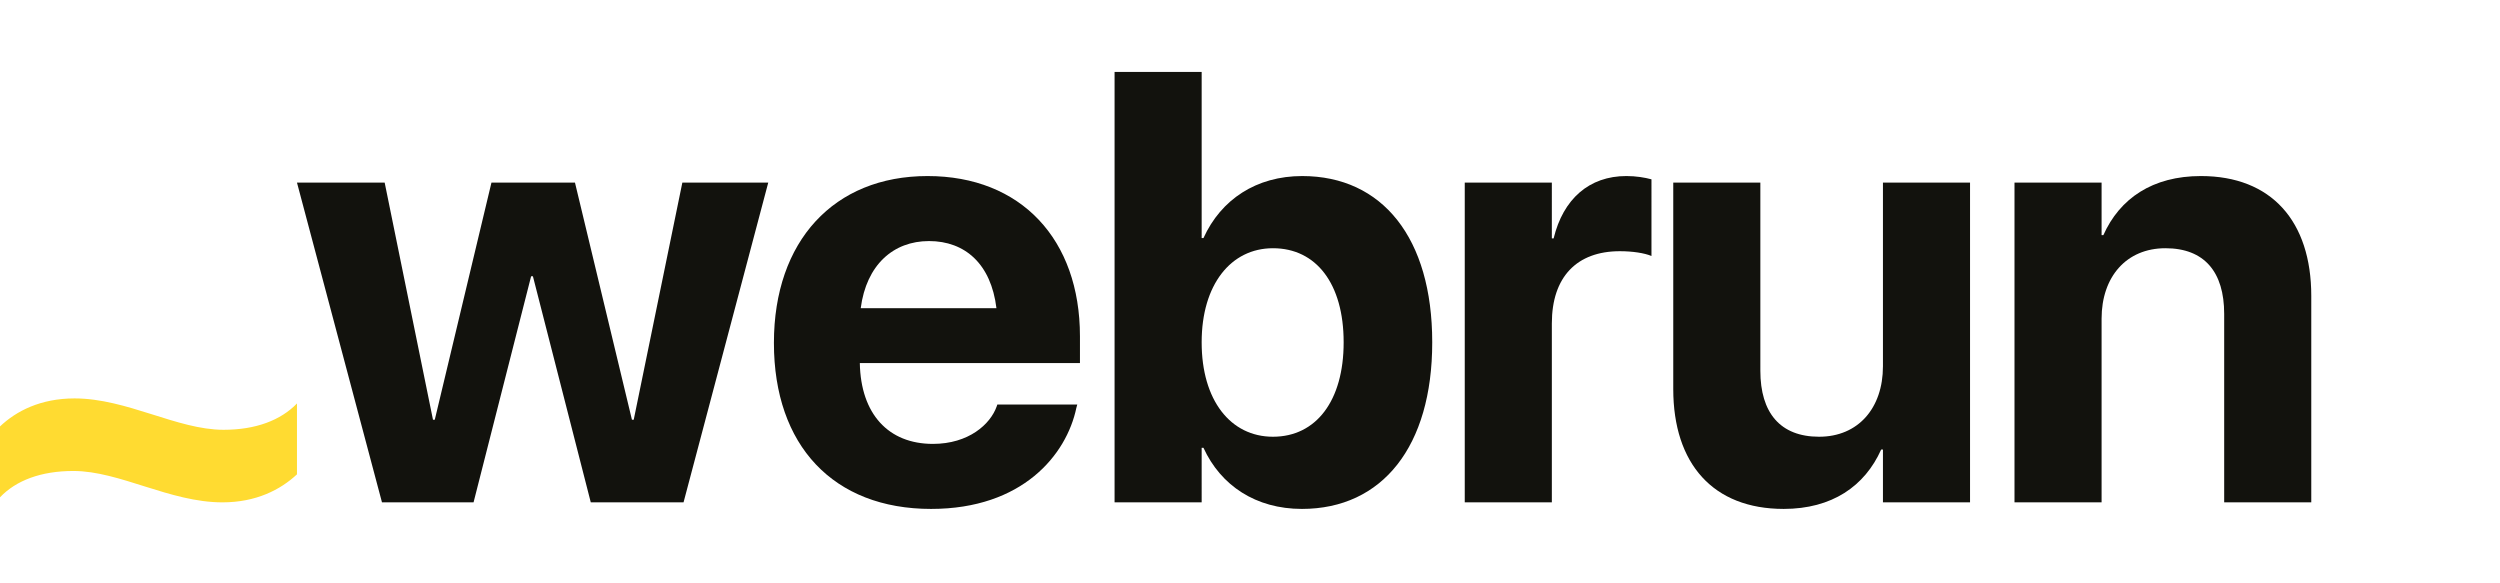
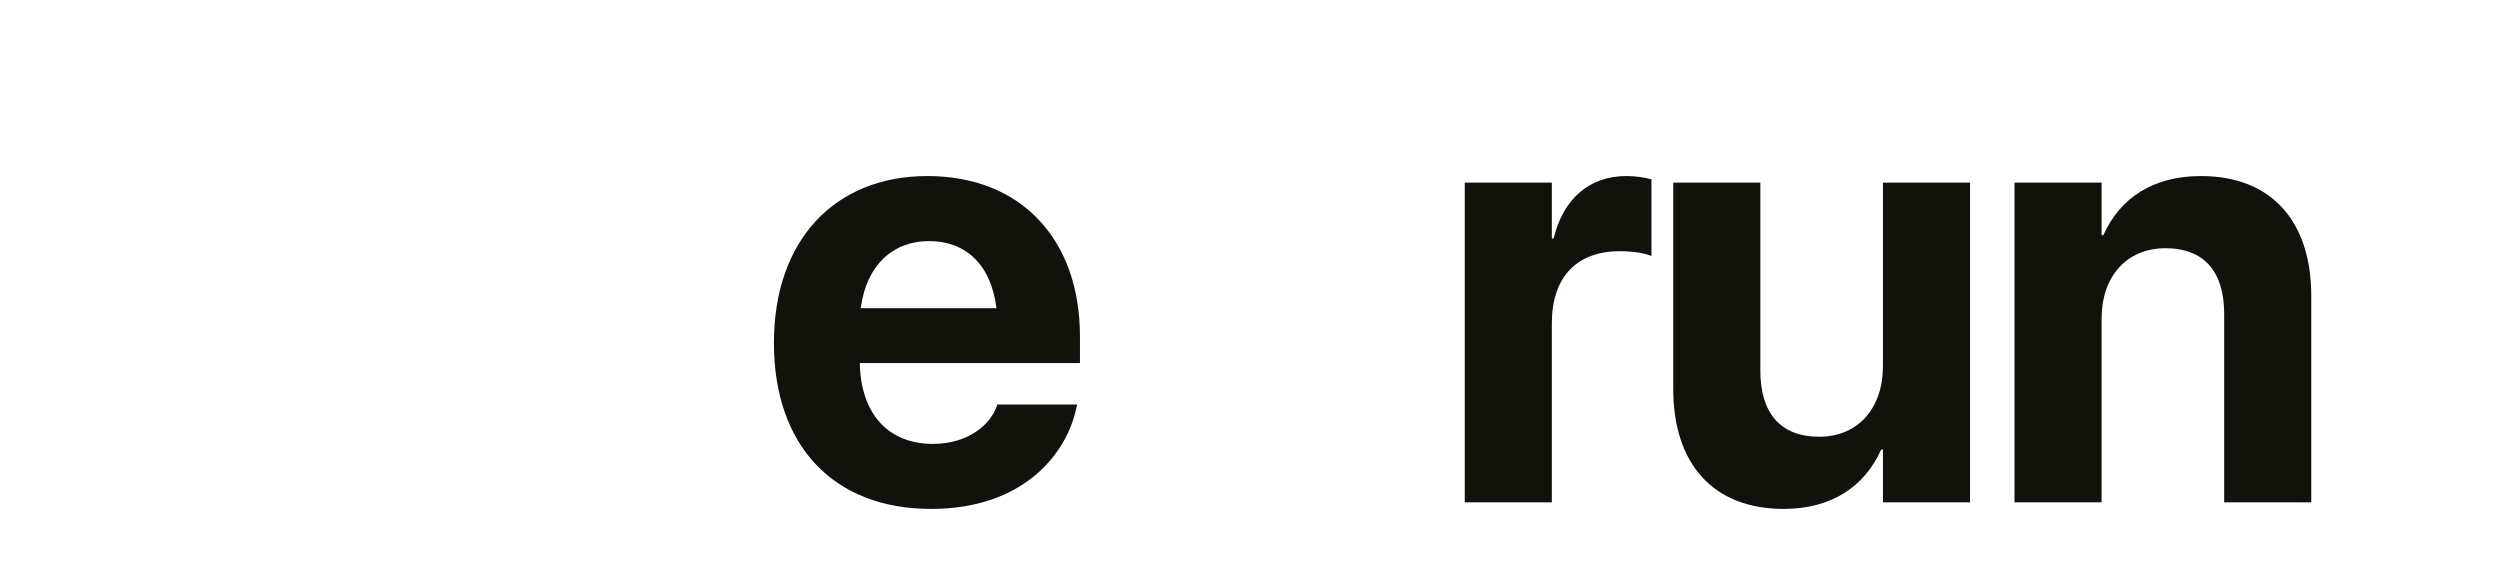
<svg xmlns="http://www.w3.org/2000/svg" width="100%" height="100%" viewBox="0 0 519 121" style="fill-rule:evenodd;clip-rule:evenodd;stroke-linejoin:round;stroke-miterlimit:2;">
  <rect x="0" y="0" width="518.352" height="120.587" style="fill:none;" />
-   <path d="M46.181 104.289c6.979.0 12.039-2.618 15.471-5.816V83.757c-3.373 3.49-8.55 5.468-15.239 5.468-9.654.0-20.065-6.514-30.942-6.514-7.037.0-12.098 2.617-15.471 5.816v14.715c3.315-3.49 8.492-5.467 15.239-5.467 9.596.0 20.007 6.514 30.942 6.514z" style="fill:#ffdb31;fill-rule:nonzero;" />
-   <path d="M79.3 104.289h19.01l11.95-46.937h.372l12.013 46.937h19.257l17.586-66.38h-17.833l-10.094 49.227h-.371l-11.827-49.227h-17.338L90.26 87.136h-.372L79.857 37.909H61.652l17.648 66.38z" style="fill:#12120d;fill-rule:nonzero;" />
  <path d="M193.3 105.651c18.948.0 28.112-11.208 30.155-20.991l.186-.682h-16.595l-.124.372c-1.3 3.715-5.82 7.802-13.251 7.802-9.226.0-14.985-6.192-15.171-16.781h45.699v-5.573c0-20.062-12.199-33.251-31.642-33.251-19.444.0-31.89 13.498-31.89 34.614v.062c0 21.239 12.322 34.428 32.633 34.428zm-.434-55.606c7.493.0 12.88 4.768 13.995 13.933h-28.175c1.177-8.979 6.75-13.933 14.18-13.933z" style="fill:#12120d;fill-rule:nonzero;" />
-   <path d="M270.271 105.651c16.718.0 27.059-13.003 27.059-34.552v-.062c0-21.611-10.341-34.49-26.997-34.49-9.474.0-16.843 4.829-20.496 12.879h-.372v-34.49h-18.081v89.353h18.081V92.957h.372c3.591 7.864 10.898 12.694 20.434 12.694zm-6.007-14.985c-8.793.0-14.799-7.554-14.799-19.567v-.062c0-11.951 6.068-19.505 14.799-19.505 8.979.0 14.676 7.368 14.676 19.505v.062c0 12.075-5.697 19.567-14.676 19.567z" style="fill:#12120d;fill-rule:nonzero;" />
  <path d="M304.082 104.289h18.081V67.136c0-9.66 5.202-14.985 14.118-14.985 2.601.0 5.078.371 6.564.991V37.228c-1.362-.372-3.22-.681-5.201-.681-7.74.0-13.128 4.768-15.109 12.941h-.372V37.909h-18.081v66.38z" style="fill:#12120d;fill-rule:nonzero;" />
  <path d="M370.279 105.651c10.031.0 16.843-4.706 20.248-12.322h.372v10.96h18.081v-66.38h-18.081v38.144c0 8.669-5.14 14.613-13.251 14.613-8.112.0-12.199-5.016-12.199-13.685V37.909h-18.081v42.85c0 15.542 8.297 24.892 22.911 24.892z" style="fill:#12120d;fill-rule:nonzero;" />
  <path d="M418.209 104.289h18.081V66.145c0-8.669 5.139-14.613 13.251-14.613 8.112.0 12.199 4.953 12.199 13.622v39.135h18.081v-42.85c0-15.542-8.298-24.892-22.911-24.892-10.032.0-16.843 4.644-20.249 12.26h-.371V37.909h-18.081v66.38z" style="fill:#12120d;fill-rule:nonzero;" />
</svg>